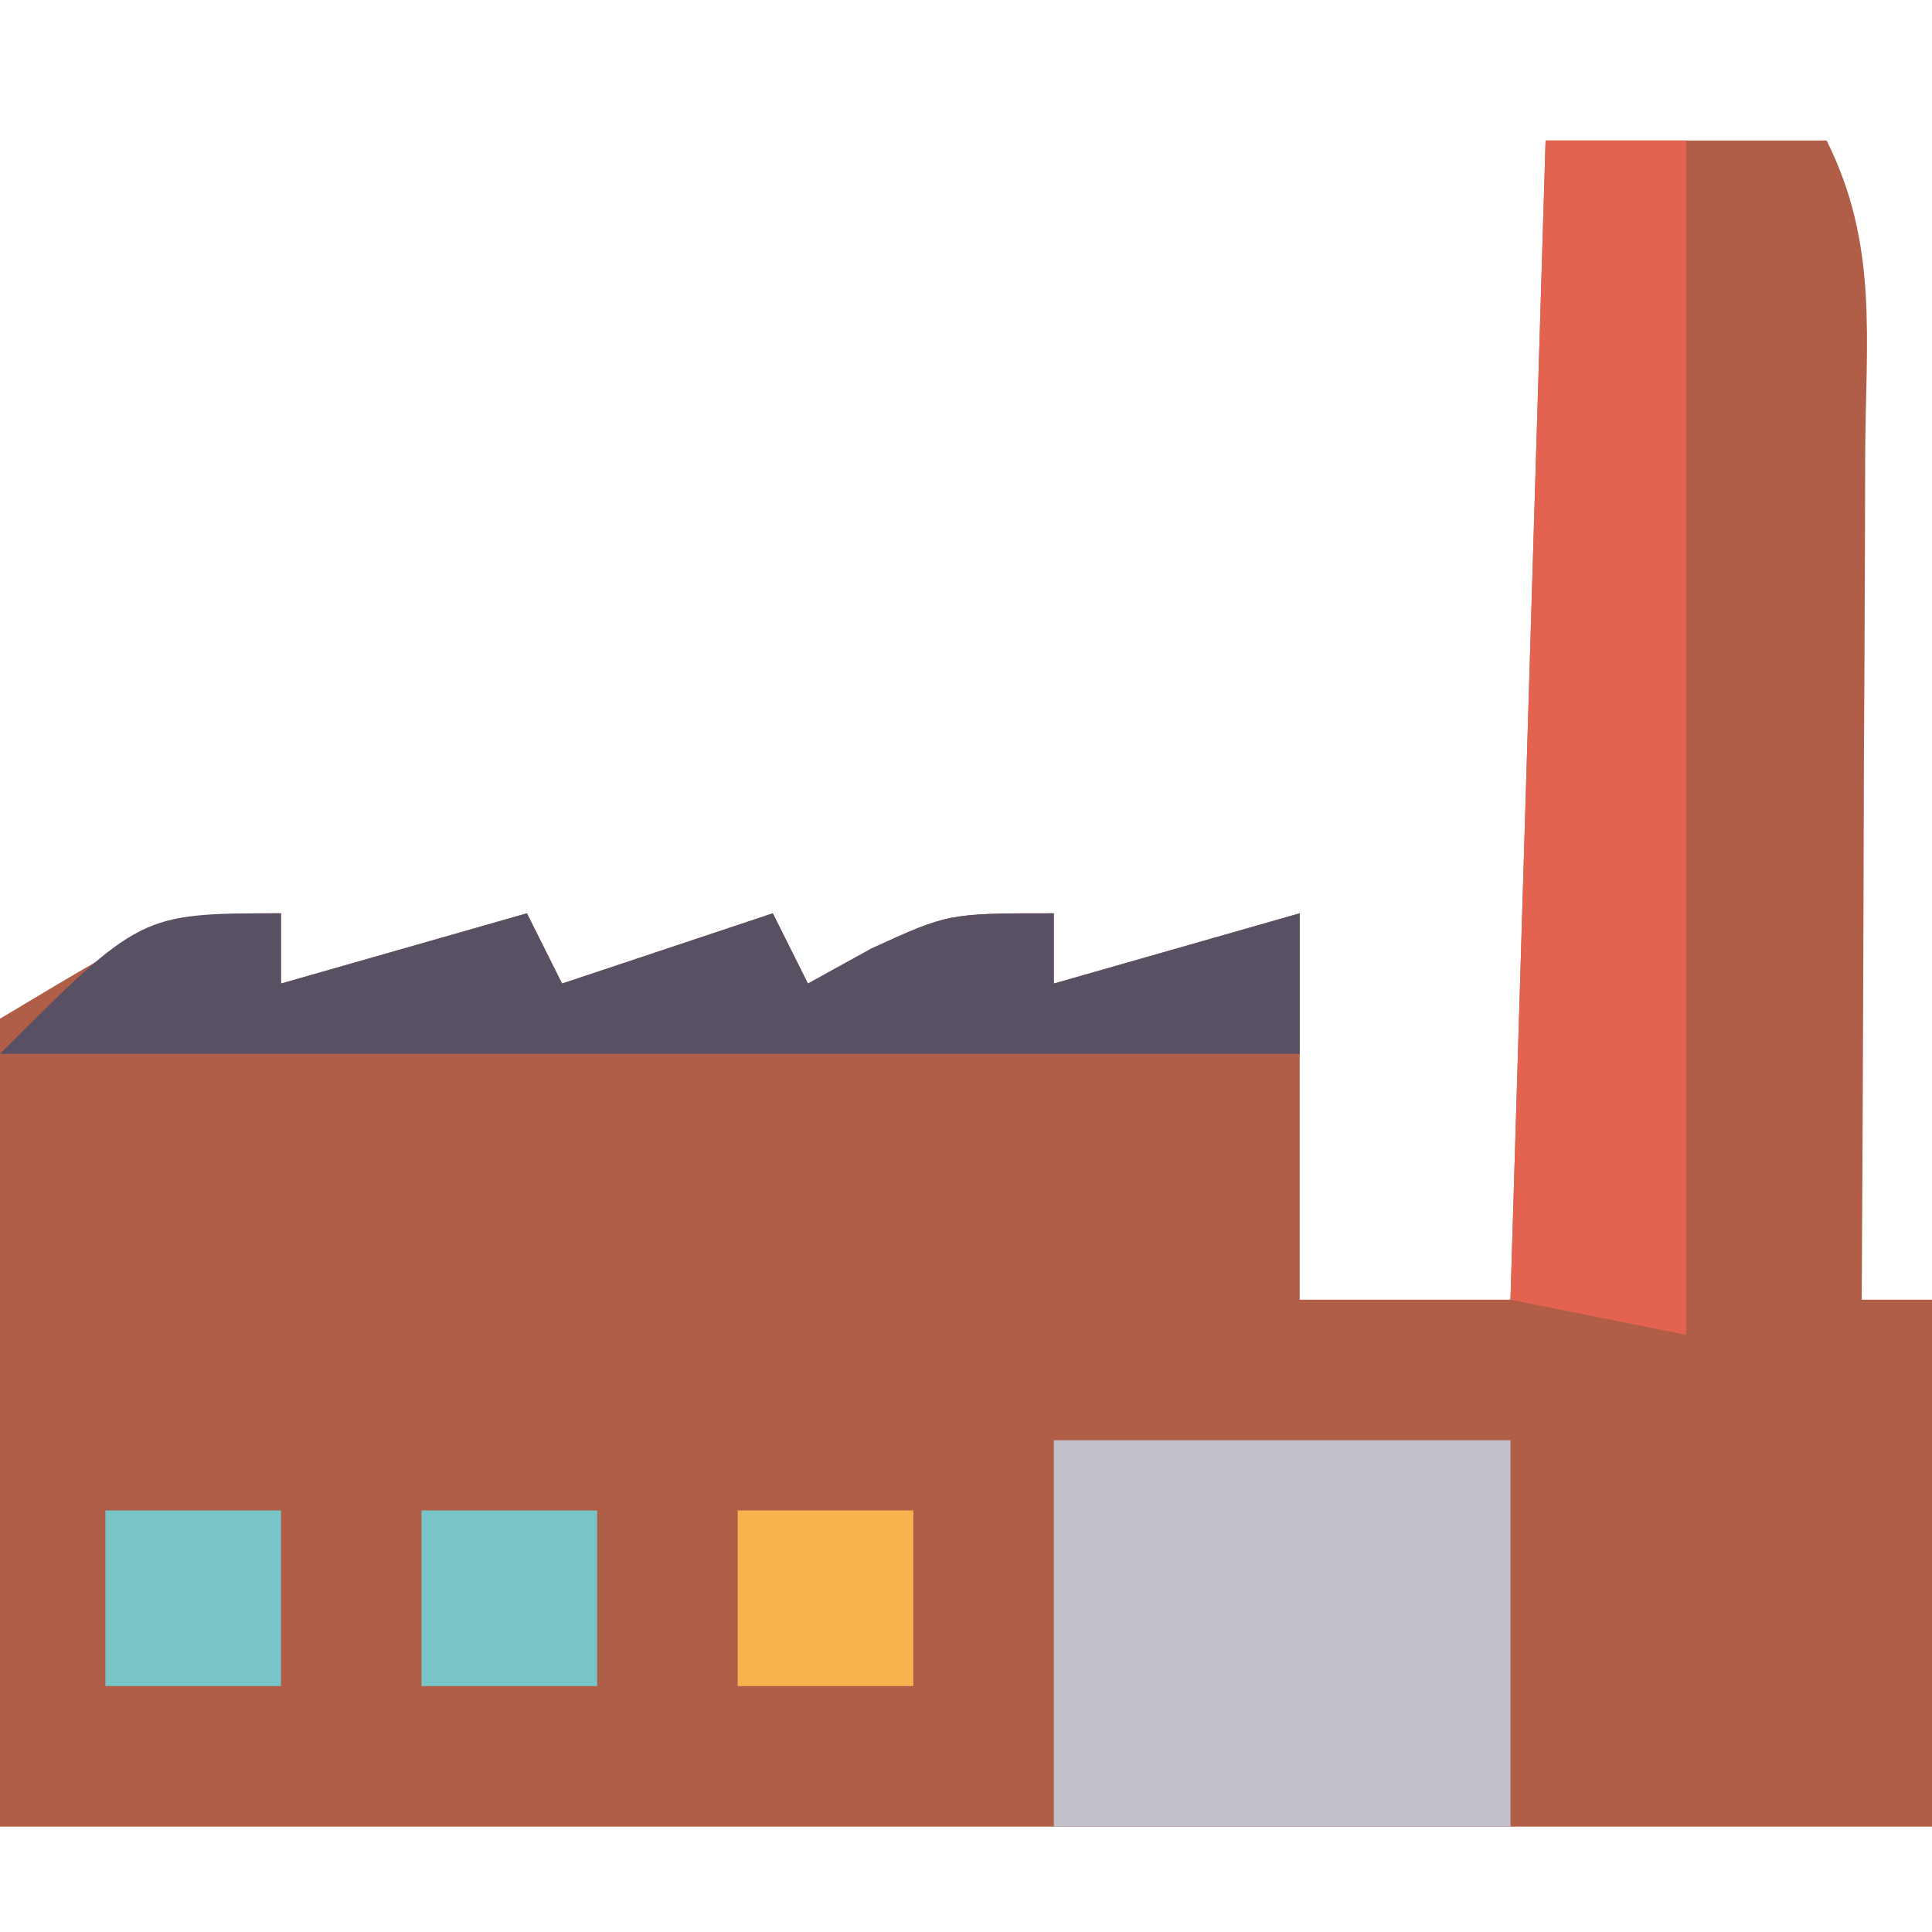
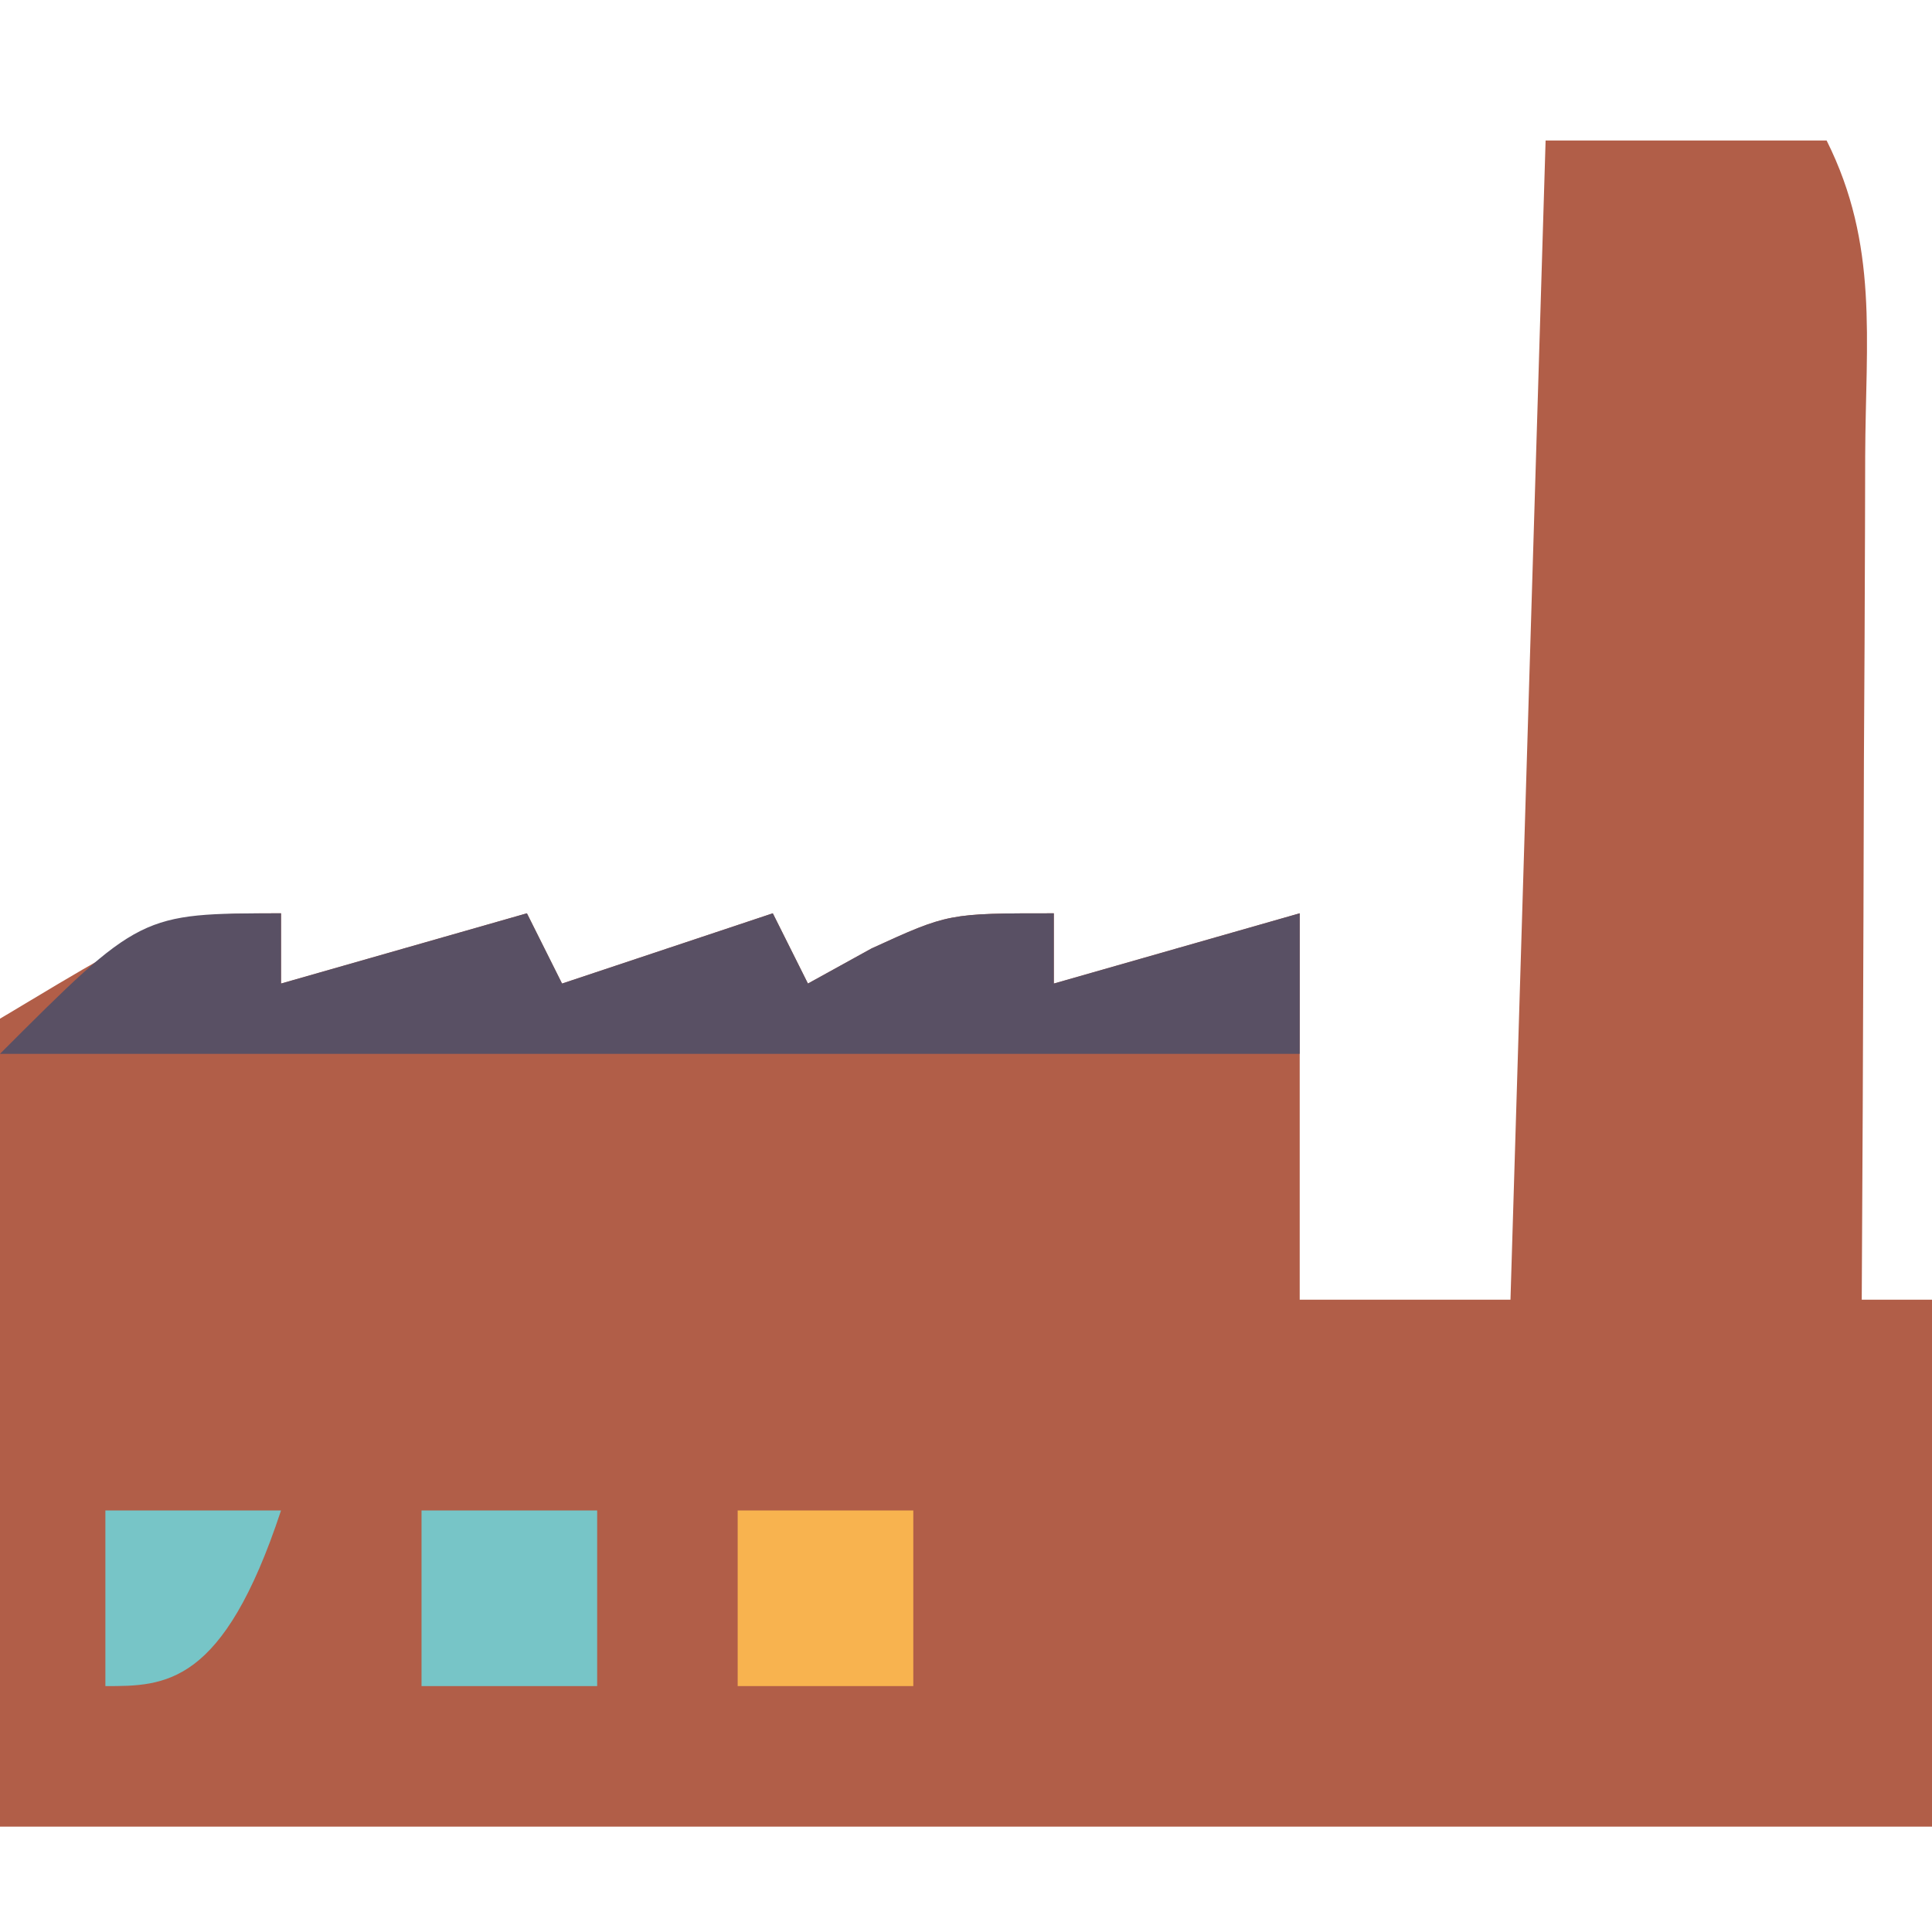
<svg xmlns="http://www.w3.org/2000/svg" width="55" height="55">
  <path d="M0 0 C2.64 0 5.28 0 8 0 C9.487 2.974 9.111 5.663 9.098 8.977 C9.096 9.662 9.095 10.347 9.093 11.053 C9.088 13.244 9.075 15.434 9.062 17.625 C9.057 19.109 9.053 20.594 9.049 22.078 C9.038 25.719 9.021 29.359 9 33 C9.66 33 10.32 33 11 33 C11 37.95 11 42.9 11 48 C-7.15 48 -25.3 48 -44 48 C-44 40.41 -44 32.82 -44 25 C-39 22 -39 22 -36 22 C-36 22.66 -36 23.32 -36 24 C-33.69 23.34 -31.38 22.68 -29 22 C-28.67 22.66 -28.34 23.32 -28 24 C-26.02 23.34 -24.04 22.68 -22 22 C-21.67 22.66 -21.34 23.32 -21 24 C-20.402 23.67 -19.804 23.34 -19.188 23 C-17 22 -17 22 -14 22 C-14 22.66 -14 23.32 -14 24 C-11.69 23.34 -9.38 22.68 -7 22 C-7 25.63 -7 29.26 -7 33 C-5.02 33 -3.04 33 -1 33 C-0.67 22.11 -0.34 11.22 0 0 Z " fill="#B15E48" transform="translate(44,4)" />
-   <path d="M0 0 C1.32 0 2.64 0 4 0 C4 11.22 4 22.44 4 34 C2.35 33.67 0.7 33.34 -1 33 C-0.67 22.11 -0.34 11.22 0 0 Z " fill="#E36350" transform="translate(44,4)" />
-   <path d="M0 0 C4.29 0 8.58 0 13 0 C13 3.63 13 7.26 13 11 C8.71 11 4.42 11 0 11 C0 7.37 0 3.74 0 0 Z " fill="#C1BFC8" transform="translate(30,41)" />
  <path d="M0 0 C0 0.66 0 1.32 0 2 C2.31 1.34 4.62 0.68 7 0 C7.33 0.66 7.66 1.32 8 2 C9.98 1.34 11.96 0.68 14 0 C14.33 0.66 14.66 1.32 15 2 C15.598 1.67 16.196 1.34 16.812 1 C19 0 19 0 22 0 C22 0.66 22 1.32 22 2 C24.31 1.34 26.62 0.68 29 0 C29 1.32 29 2.64 29 4 C16.79 4 4.58 4 -8 4 C-4 0 -4 0 0 0 Z " fill="#595064" transform="translate(8,26)" />
  <path d="M0 0 C1.65 0 3.3 0 5 0 C5 1.65 5 3.3 5 5 C3.35 5 1.7 5 0 5 C0 3.35 0 1.7 0 0 Z " fill="#77C5C7" transform="translate(12,43)" />
-   <path d="M0 0 C1.65 0 3.3 0 5 0 C5 1.65 5 3.3 5 5 C3.35 5 1.7 5 0 5 C0 3.35 0 1.7 0 0 Z " fill="#77C5C7" transform="translate(3,43)" />
+   <path d="M0 0 C1.65 0 3.3 0 5 0 C3.35 5 1.7 5 0 5 C0 3.35 0 1.7 0 0 Z " fill="#77C5C7" transform="translate(3,43)" />
  <path d="M0 0 C1.65 0 3.3 0 5 0 C5 1.65 5 3.3 5 5 C3.35 5 1.7 5 0 5 C0 3.35 0 1.7 0 0 Z " fill="#F8B34F" transform="translate(21,43)" />
</svg>